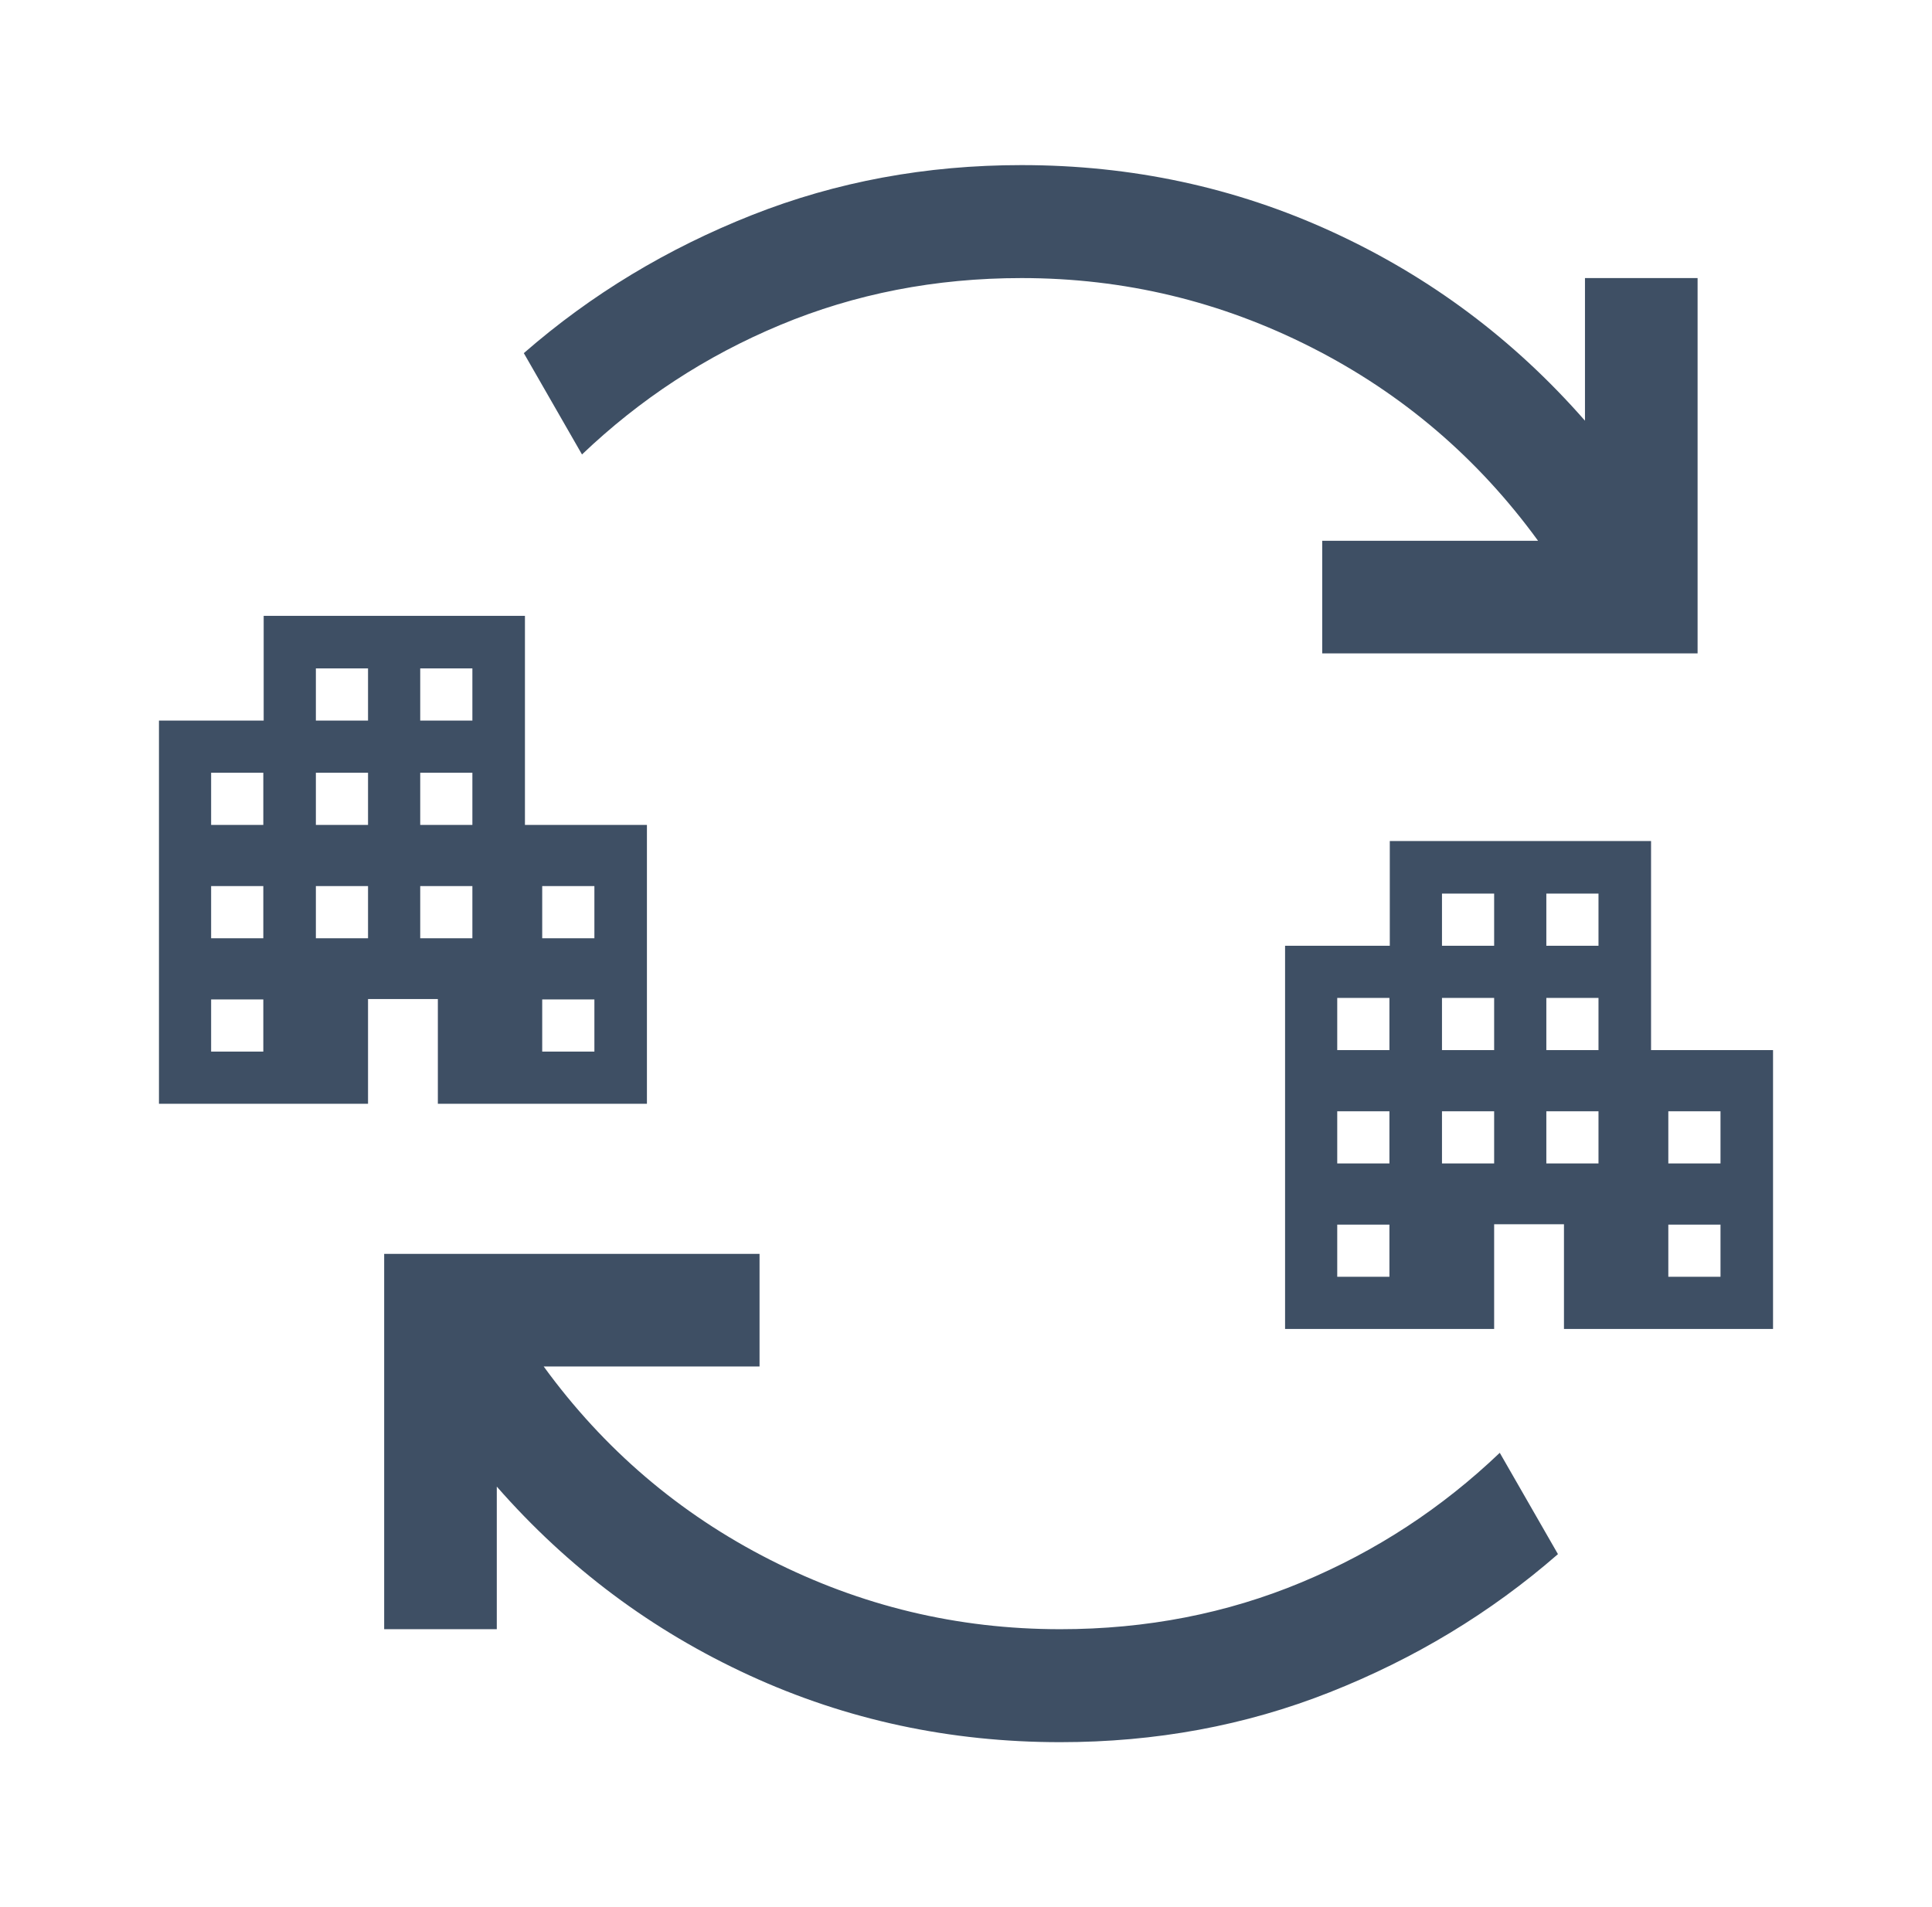
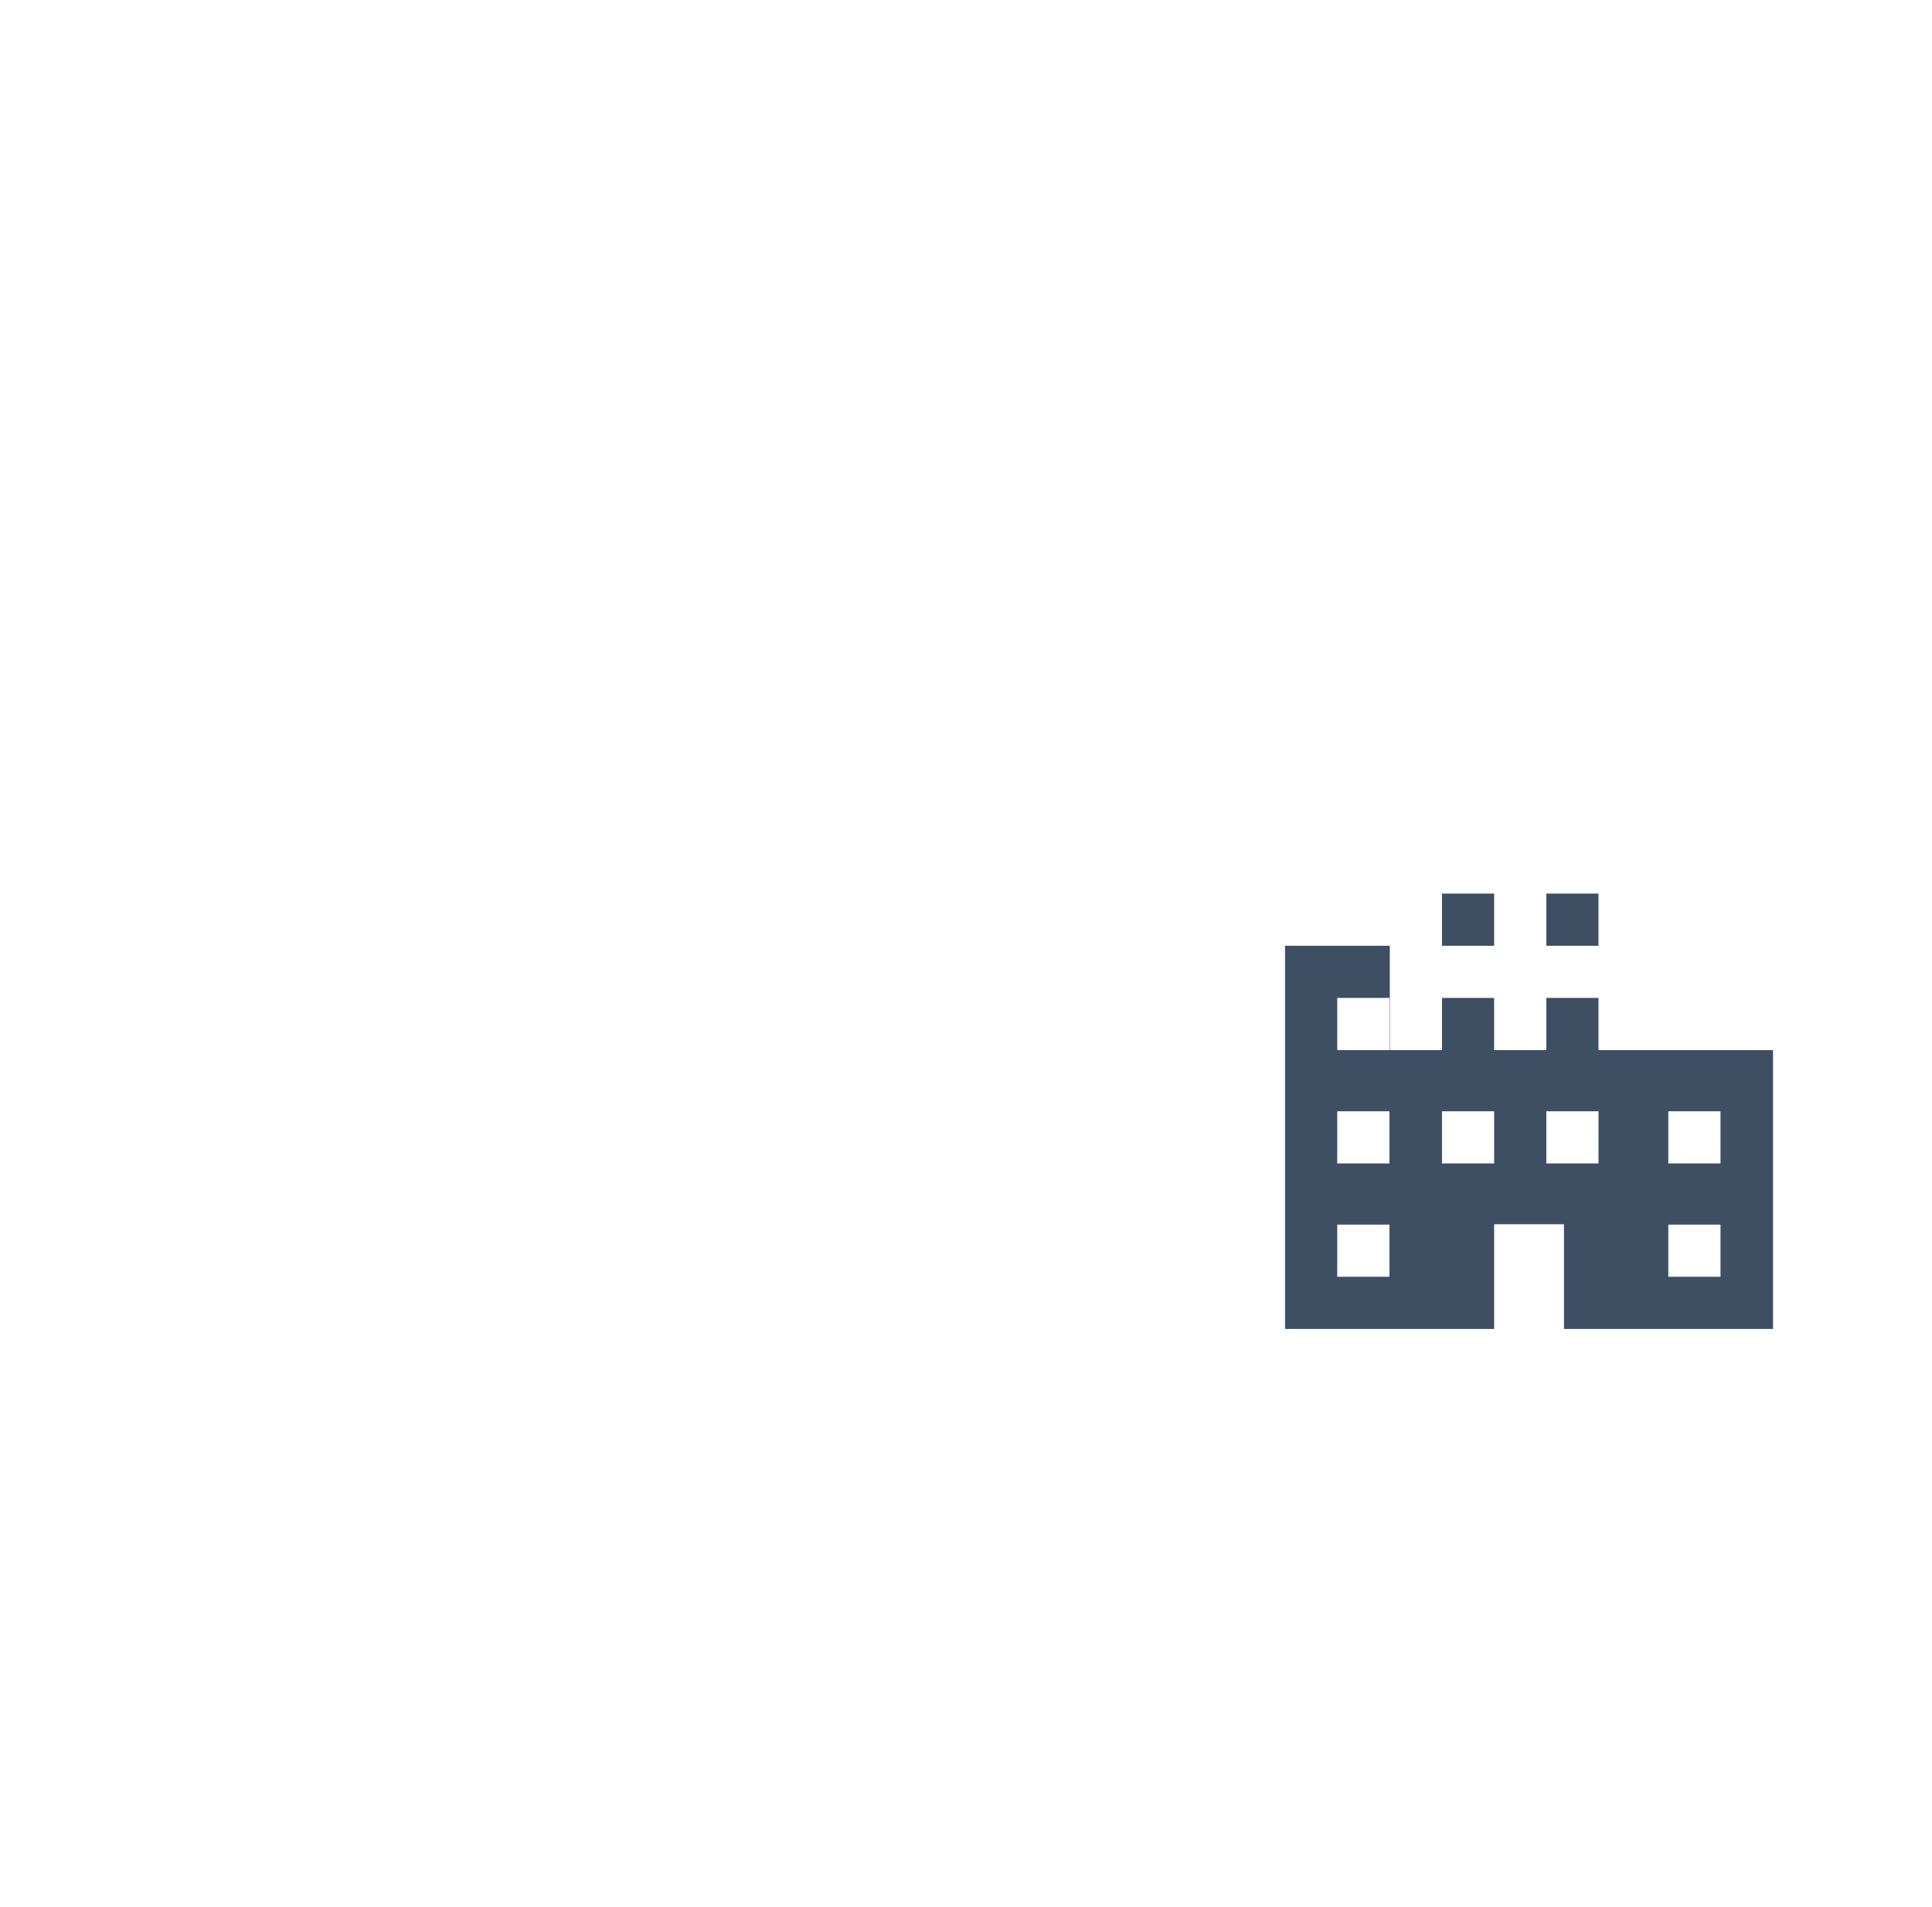
<svg xmlns="http://www.w3.org/2000/svg" width="79" height="78" viewBox="0 0 79 78" fill="none">
-   <path d="M54.066 26.721V22.116H62.892C60.436 18.74 57.351 16.1 53.636 14.212C49.922 12.324 45.977 11.372 41.772 11.372C38.241 11.372 34.957 12.017 31.902 13.291C28.848 14.565 26.162 16.33 23.798 18.586L21.419 14.442C24.182 12.032 27.297 10.16 30.751 8.794C34.205 7.428 37.873 6.752 41.772 6.752C46.269 6.752 50.505 7.658 54.48 9.484C58.456 11.311 61.894 13.874 64.81 17.205V11.372H69.415V26.721H54.066Z" fill="#3E4F64" />
-   <path d="M31.058 51.279V55.884H22.232C24.688 59.261 27.773 61.901 31.488 63.789C35.202 65.677 39.147 66.628 43.352 66.628C46.883 66.628 50.167 65.984 53.221 64.71C56.276 63.436 58.962 61.67 61.326 59.414L63.705 63.558C60.942 65.968 57.826 67.841 54.373 69.207C50.919 70.573 47.251 71.248 43.352 71.248C38.855 71.248 34.619 70.343 30.643 68.516C26.668 66.689 23.23 64.126 20.314 60.796V66.628H15.709V51.279H31.058Z" fill="#3E4F64" />
-   <path d="M6.5 45.14V29.469H10.782V25.186H21.465V33.736H26.453V45.14H17.904V40.857H15.049V45.14H6.5ZM8.633 43.006H10.767V40.873H8.633V43.006ZM8.633 38.371H10.767V36.237H8.633V38.371ZM8.633 33.736H10.767V31.602H8.633V33.736ZM12.916 38.371H15.049V36.237H12.916V38.371ZM12.916 33.736H15.049V31.602H12.916V33.736ZM12.916 29.469H15.049V27.335H12.916V29.469ZM17.183 38.371H19.316V36.237H17.183V38.371ZM17.183 33.736H19.316V31.602H17.183V33.736ZM17.183 29.469H19.316V27.335H17.183V29.469ZM22.171 43.006H24.305V40.873H22.171V43.006ZM22.171 38.371H24.305V36.237H22.171V38.371Z" fill="#3E4F64" />
-   <path d="M52.547 54.349V38.678H56.829V34.395H67.512V42.945H72.5V54.349H63.951V50.067H61.096V54.349H52.547ZM54.68 52.215H56.814V50.082H54.68V52.215ZM54.68 47.58H56.814V45.447H54.68V47.58ZM54.68 42.945H56.814V40.811H54.68V42.945ZM58.963 47.58H61.096V45.447H58.963V47.58ZM58.963 42.945H61.096V40.811H58.963V42.945ZM58.963 38.678H61.096V36.544H58.963V38.678ZM63.23 47.58H65.363V45.447H63.23V47.58ZM63.23 42.945H65.363V40.811H63.23V42.945ZM63.23 38.678H65.363V36.544H63.23V38.678ZM68.218 52.215H70.352V50.082H68.218V52.215ZM68.218 47.58H70.352V45.447H68.218V47.58Z" fill="#3E4F64" />
+   <path d="M52.547 54.349V38.678H56.829V34.395V42.945H72.5V54.349H63.951V50.067H61.096V54.349H52.547ZM54.68 52.215H56.814V50.082H54.68V52.215ZM54.68 47.58H56.814V45.447H54.68V47.58ZM54.68 42.945H56.814V40.811H54.68V42.945ZM58.963 47.58H61.096V45.447H58.963V47.58ZM58.963 42.945H61.096V40.811H58.963V42.945ZM58.963 38.678H61.096V36.544H58.963V38.678ZM63.23 47.58H65.363V45.447H63.23V47.58ZM63.23 42.945H65.363V40.811H63.23V42.945ZM63.23 38.678H65.363V36.544H63.23V38.678ZM68.218 52.215H70.352V50.082H68.218V52.215ZM68.218 47.58H70.352V45.447H68.218V47.58Z" fill="#3E4F64" />
</svg>